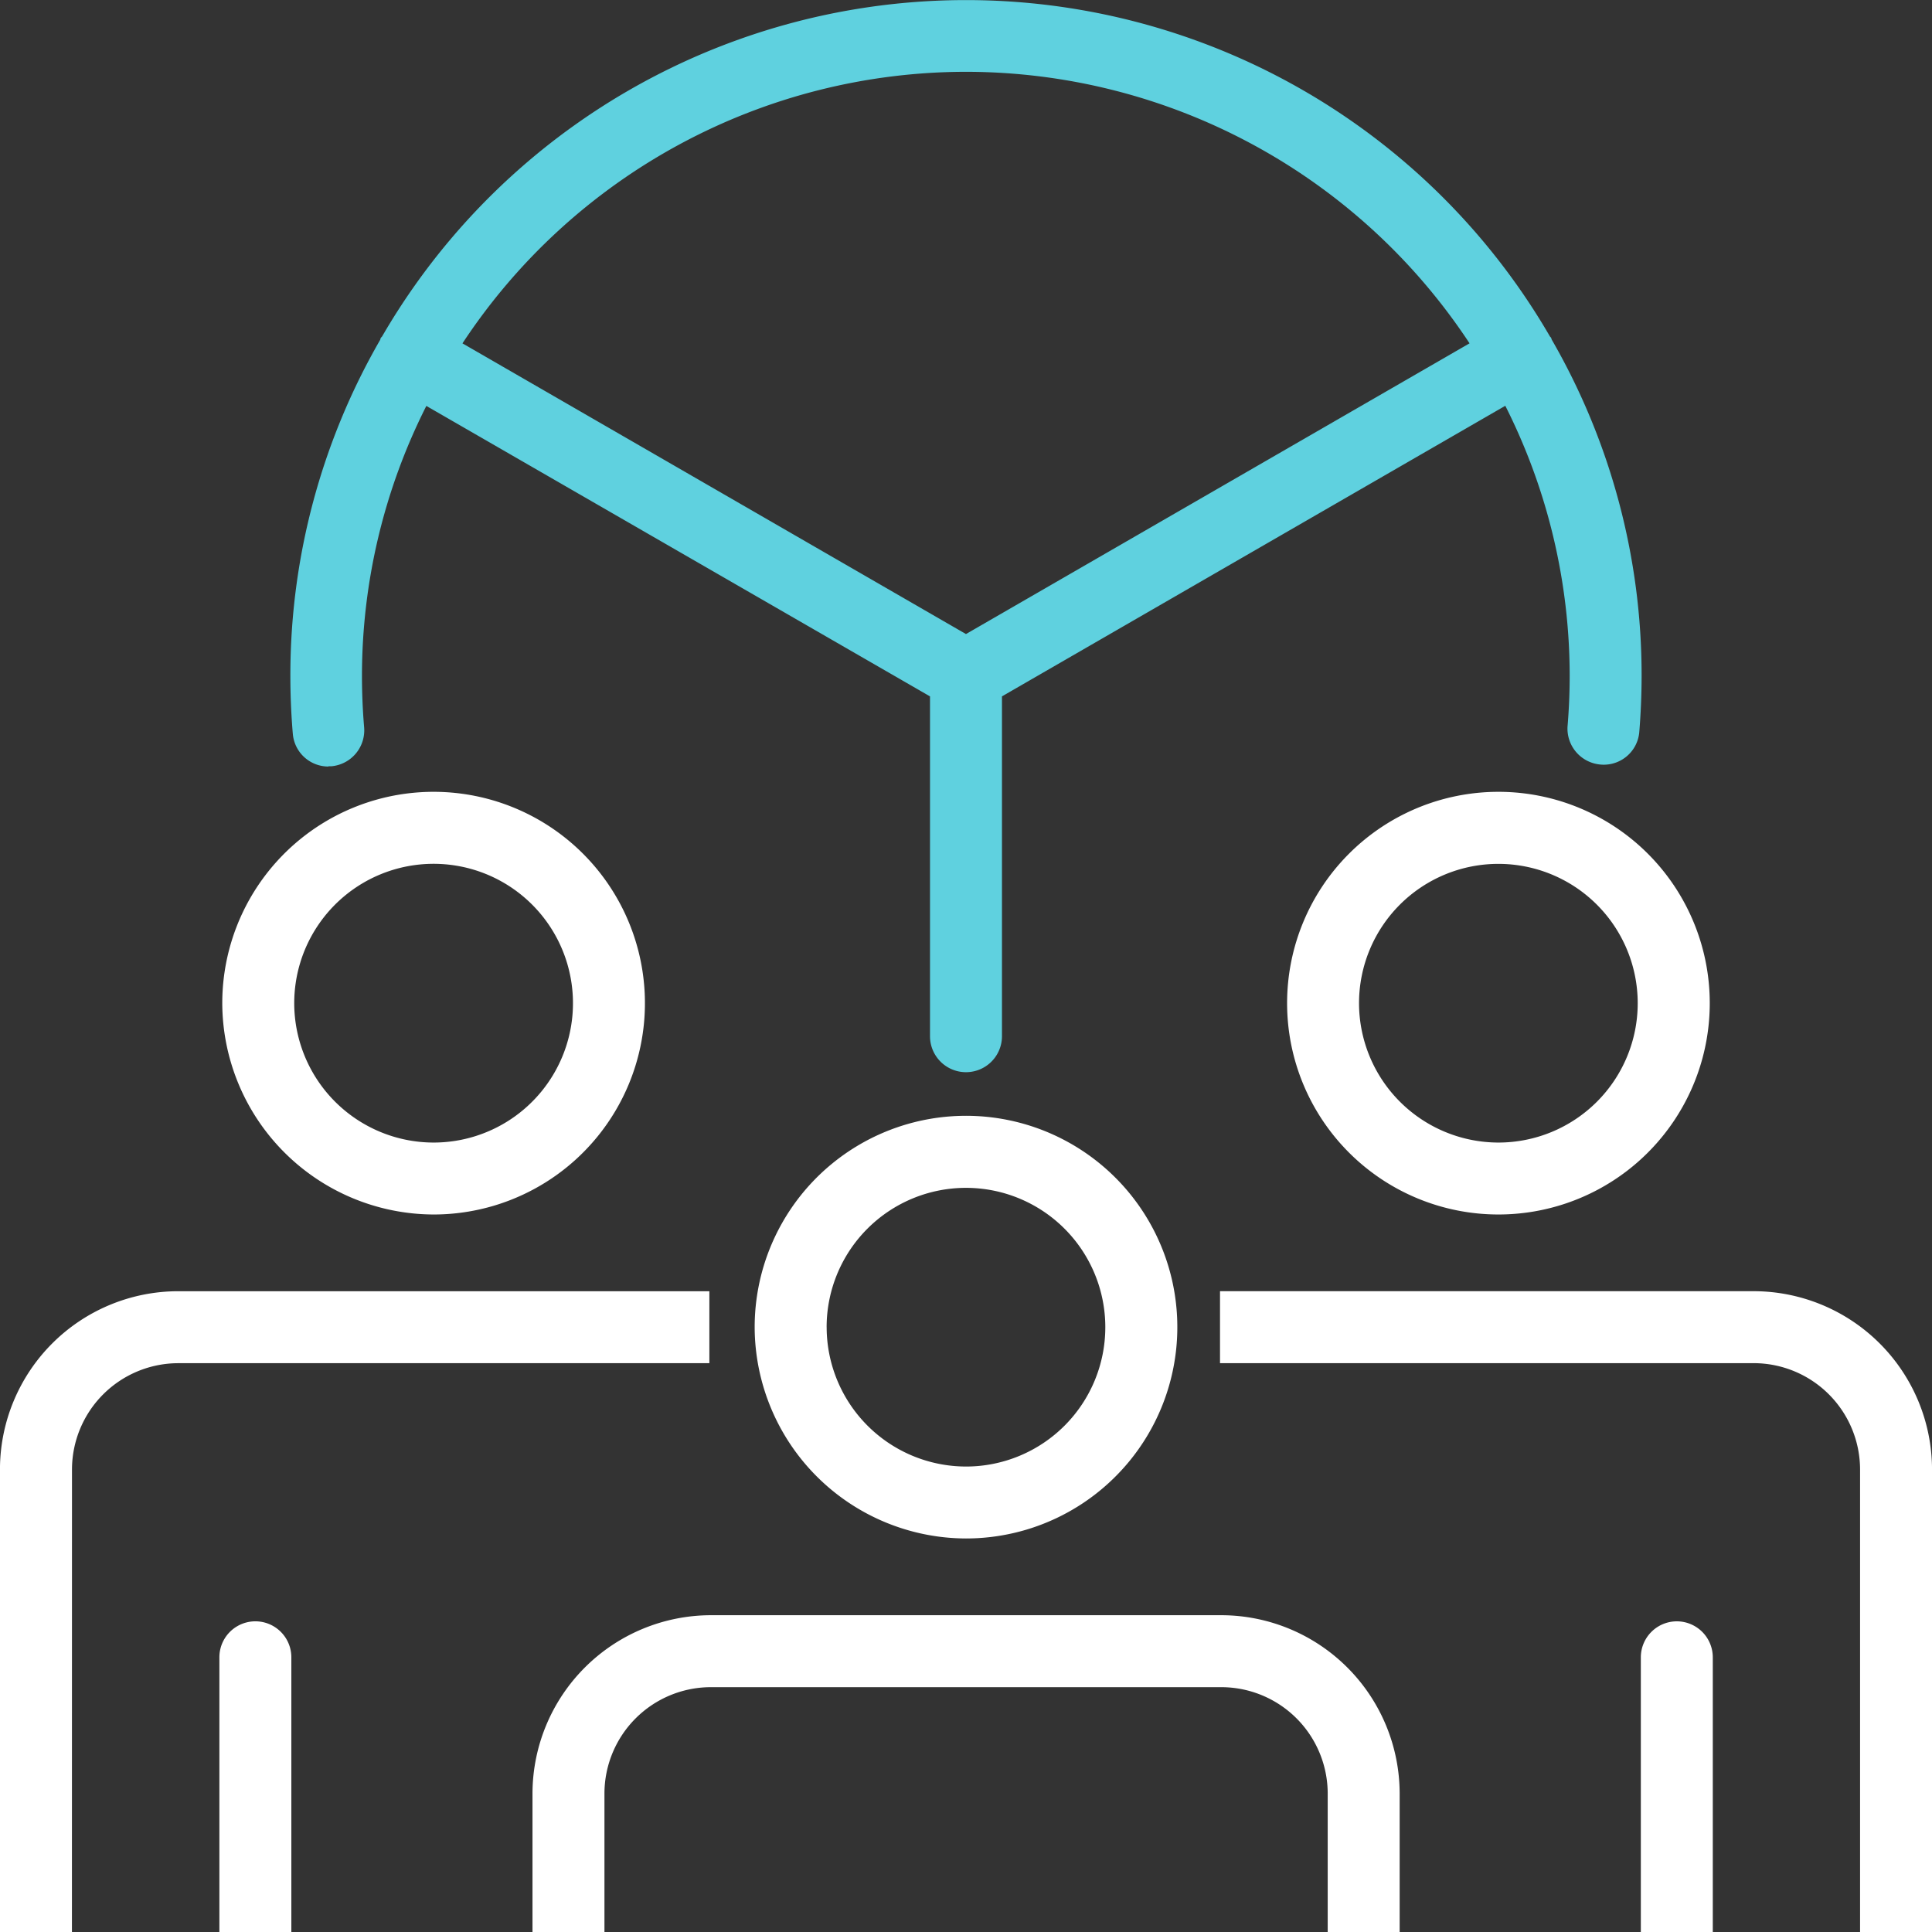
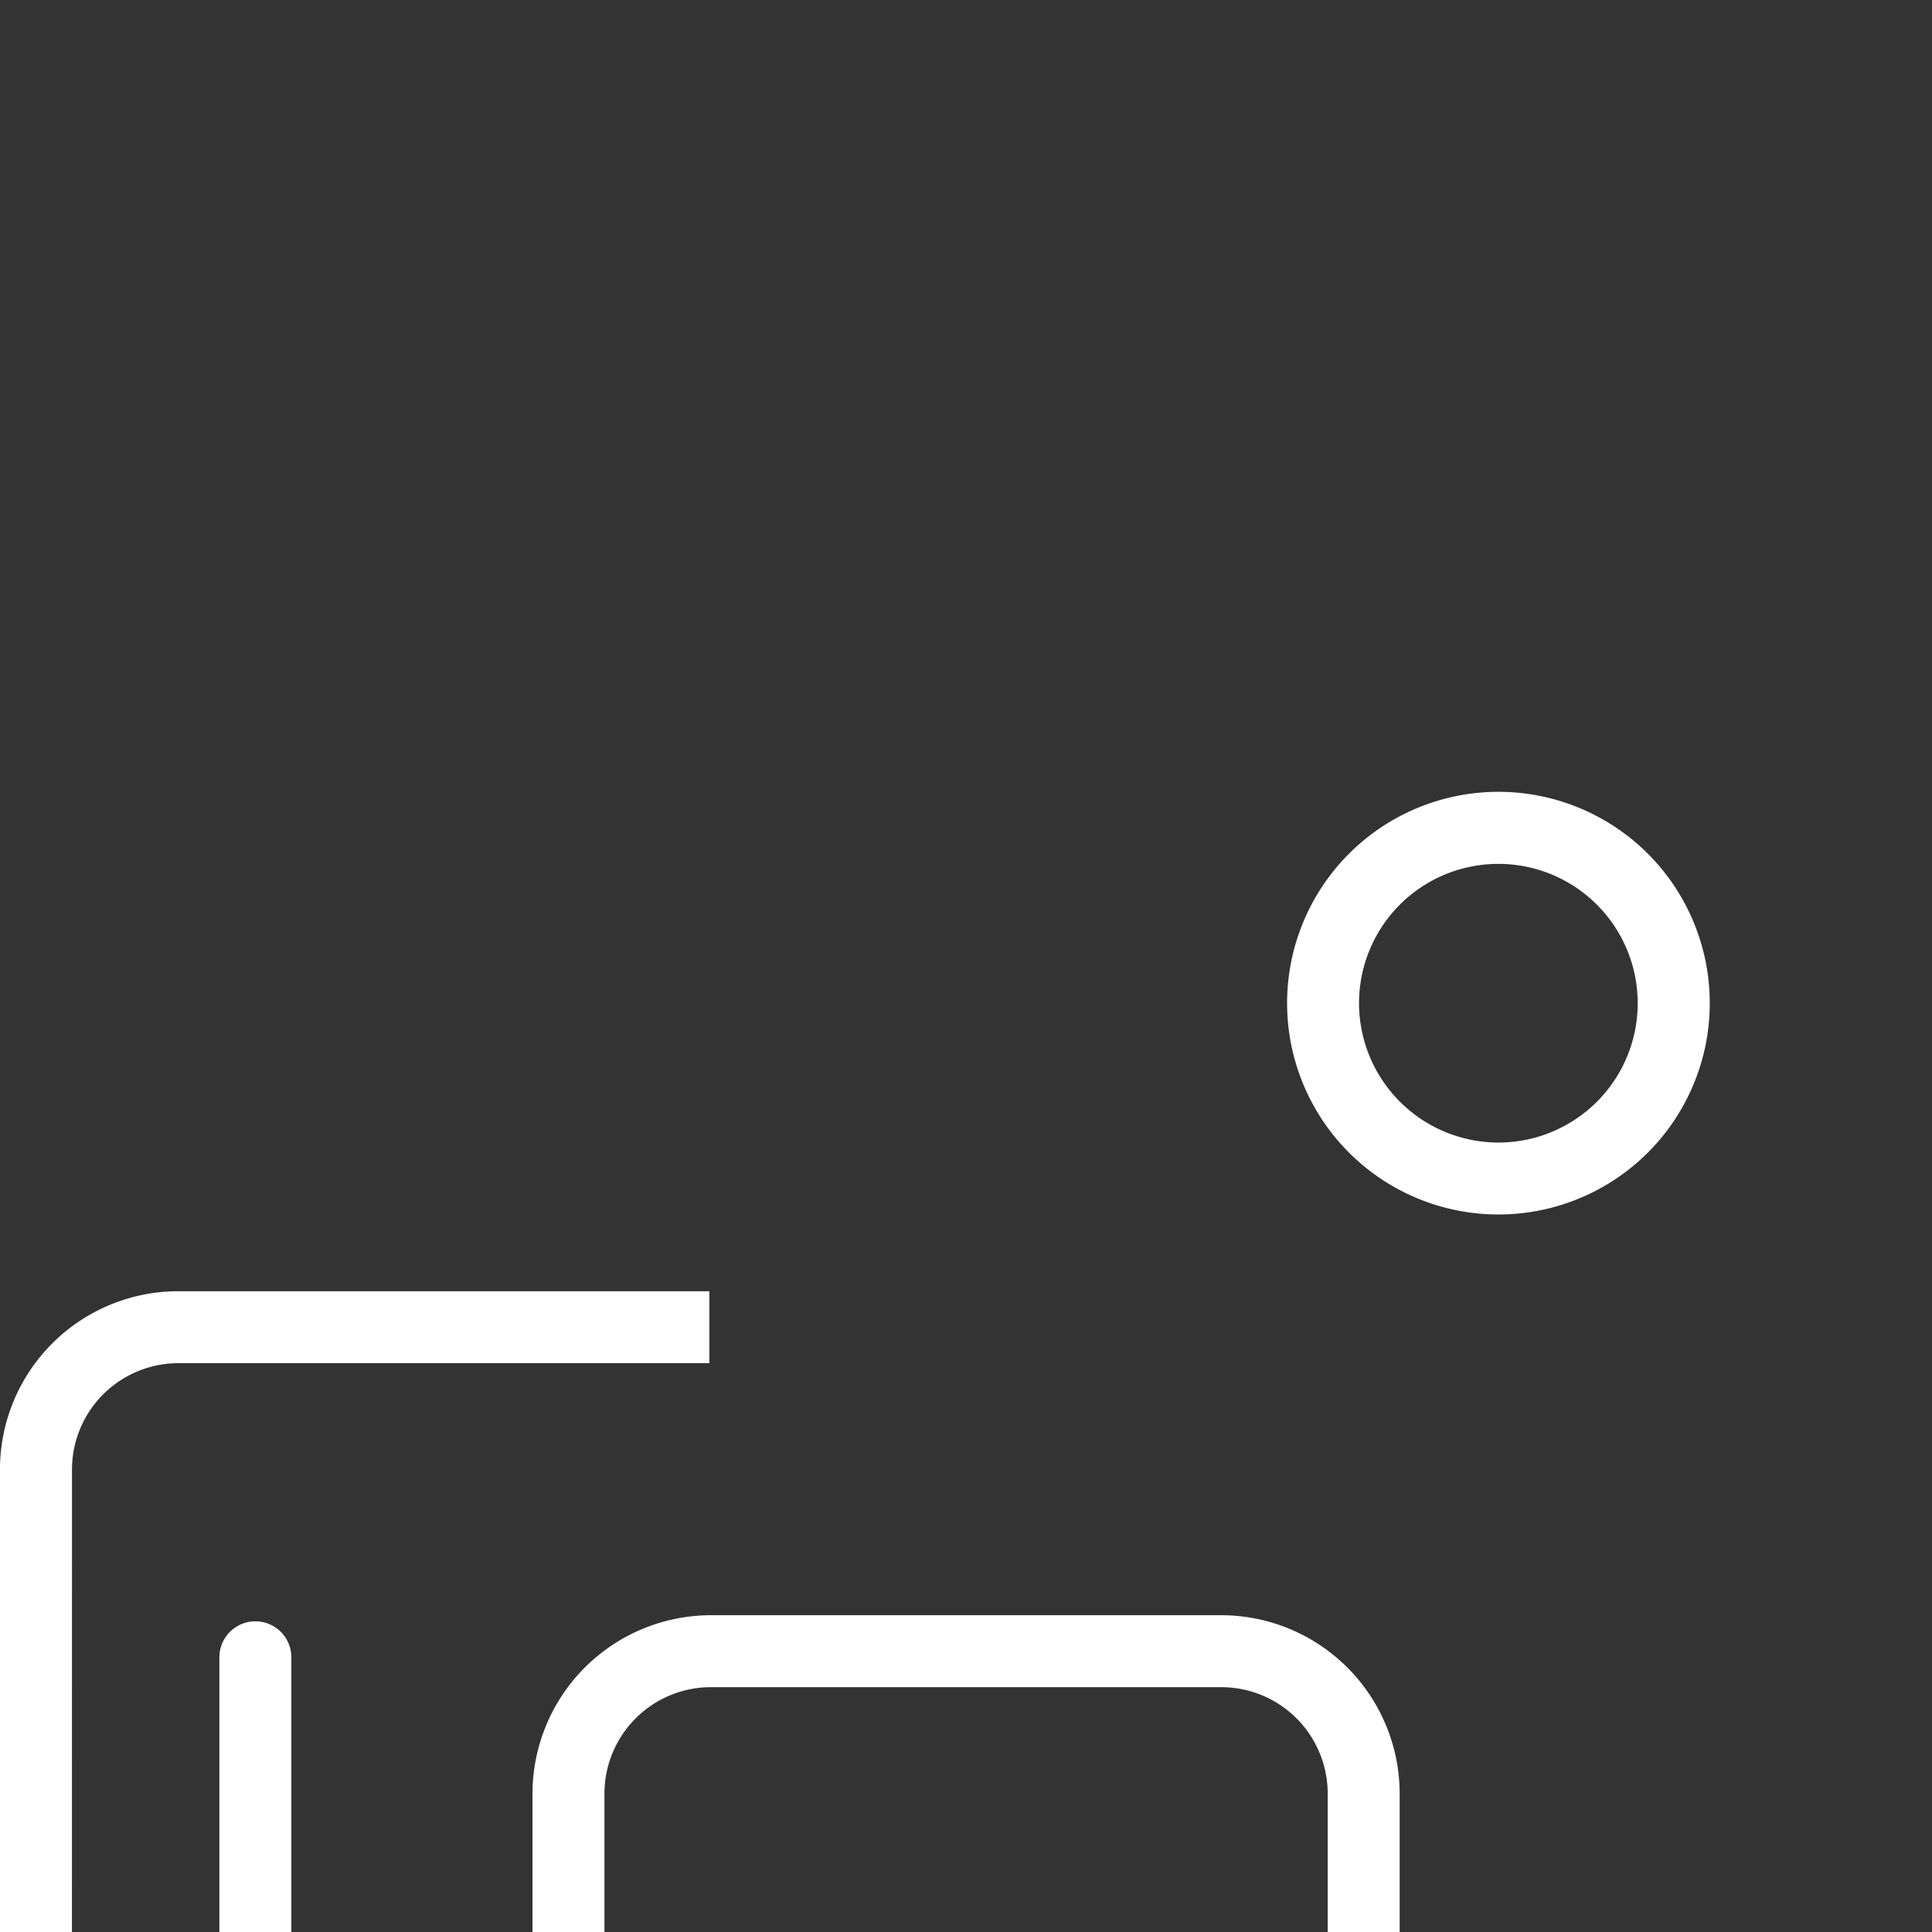
<svg xmlns="http://www.w3.org/2000/svg" width="65" height="65.001" viewBox="0 0 65 65.001">
  <rect x="0" y="0" width="65" height="65.001" fill="#333333" stroke="none" />
  <g id="Icono-1" transform="translate(-1263.693 -2738.579)">
-     <path id="Trazado_10452" data-name="Trazado 10452" d="M1333.21,393.335a7.11,7.11,0,1,0-7.109-7.11,7.132,7.132,0,0,0,7.109,7.11m-4.688-7.109a4.689,4.689,0,1,1,4.688,4.689,4.694,4.694,0,0,1-4.688-4.689" transform="translate(-54.93 2386.104)" fill="#fff" />
    <path id="Trazado_10453" data-name="Trazado 10453" d="M1320.8,402.461a3.581,3.581,0,0,1,3.571-3.572h17.873v-2.421h-17.873a6,6,0,0,0-5.994,5.993v15.565h2.421Z" transform="translate(-54.685 2385.553)" fill="#fff" />
    <path id="Trazado_10454" data-name="Trazado 10454" d="M1370.208,393.335a7.11,7.11,0,1,0-5.029-12.135,7.11,7.11,0,0,0,5.029,12.135m-4.689-7.11a4.688,4.688,0,1,1,4.687,4.69,4.695,4.695,0,0,1-4.687-4.69" transform="translate(-56.103 2386.104)" fill="#fff" />
-     <path id="Trazado_10455" data-name="Trazado 10455" d="M1378.73,396.467h-17.962v2.421h17.962a3.583,3.583,0,0,1,3.572,3.572v15.566h2.421V402.46a6.006,6.006,0,0,0-5.993-5.993" transform="translate(-56.029 2385.553)" fill="#fff" />
    <path id="Trazado_10456" data-name="Trazado 10456" d="M1326,409.147v9.242h2.421v-9.242a1.21,1.21,0,1,0-2.421,0" transform="translate(-54.926 2385.19)" fill="#fff" />
-     <path id="Trazado_10457" data-name="Trazado 10457" d="M1376.6,407.937a1.212,1.212,0,0,0-1.21,1.21v9.242h2.421v-9.242a1.212,1.212,0,0,0-1.21-1.21" transform="translate(-56.493 2385.19)" fill="#fff" />
-     <path id="Trazado_10458" data-name="Trazado 10458" d="M1351.709,404.592a7.11,7.11,0,1,0-7.11-7.108,7.129,7.129,0,0,0,7.11,7.108m-4.689-7.11a4.688,4.688,0,1,1,4.688,4.69,4.695,4.695,0,0,1-4.687-4.69" transform="translate(-55.516 2385.747)" fill="#fff" />
    <path id="Trazado_10459" data-name="Trazado 10459" d="M1360.062,407.725h-17.189a6.011,6.011,0,0,0-5.994,5.994v4.664h2.421v-4.664a3.583,3.583,0,0,1,3.573-3.573h17.187a3.582,3.582,0,0,1,3.573,3.573v4.664h2.421l0-4.664a6.009,6.009,0,0,0-5.994-5.994" transform="translate(-55.271 2385.196)" fill="#fff" />
-     <path id="Trazado_10548" data-name="Trazado 10548" d="M1349.987,375.031v11.433a1.21,1.21,0,1,0,2.421,0V375.031l16.934-9.777a20.161,20.161,0,0,1,2.166,9.074c0,.57-.024,1.15-.073,1.73a1.214,1.214,0,0,0,1.068,1.262,1.2,1.2,0,0,0,1.345-1.068c.052-.63.08-1.276.08-1.92a22.581,22.581,0,0,0-3.026-11.308.594.594,0,0,0-.019-.058c-.011-.017-.028-.028-.04-.046a22.71,22.71,0,0,0-39.289,0c-.012.019-.032.031-.044.05s-.012.044-.021.065a22.58,22.58,0,0,0-3.022,11.3c0,.656.028,1.312.082,1.948a1.2,1.2,0,0,0,1.2,1.108v-.009c.032,0,.064,0,.1,0a1.214,1.214,0,0,0,1.1-1.309c-.048-.565-.073-1.151-.073-1.741a20.157,20.157,0,0,1,2.166-9.073Zm1.211-21.013a20.3,20.3,0,0,1,16.941,9.135l-16.942,9.781-16.94-9.78a20.3,20.3,0,0,1,16.941-9.136" transform="translate(-55.005 2386.977)" fill="#5fd1df" />
  </g>
</svg>